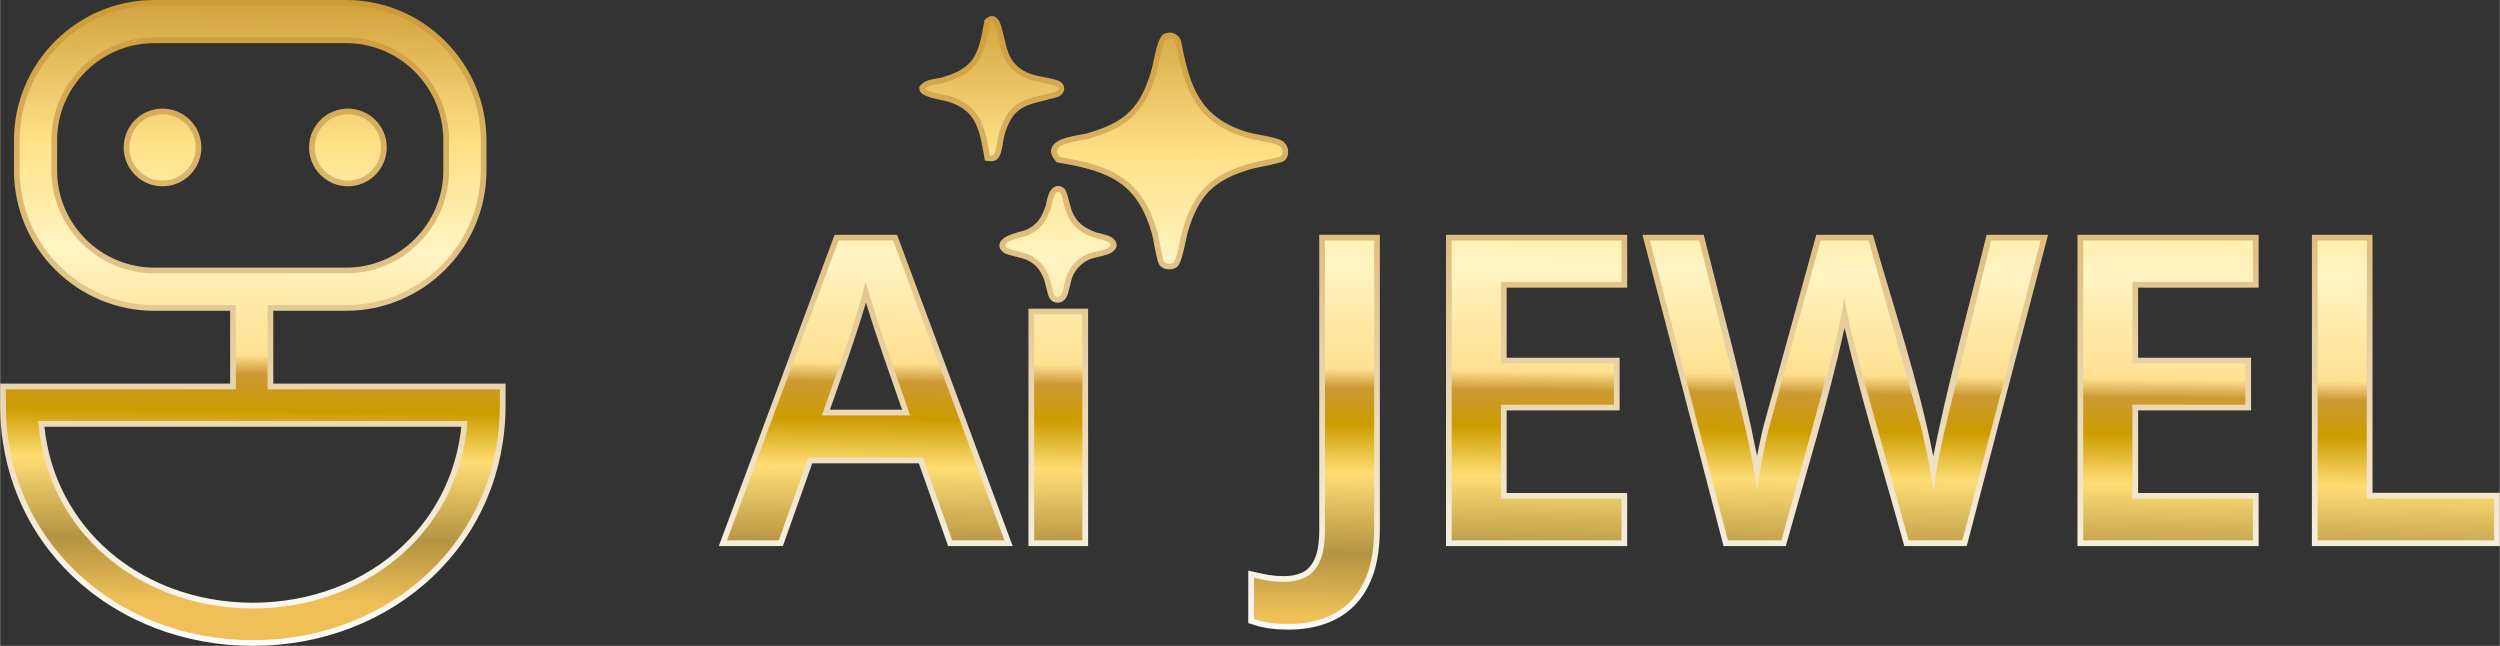
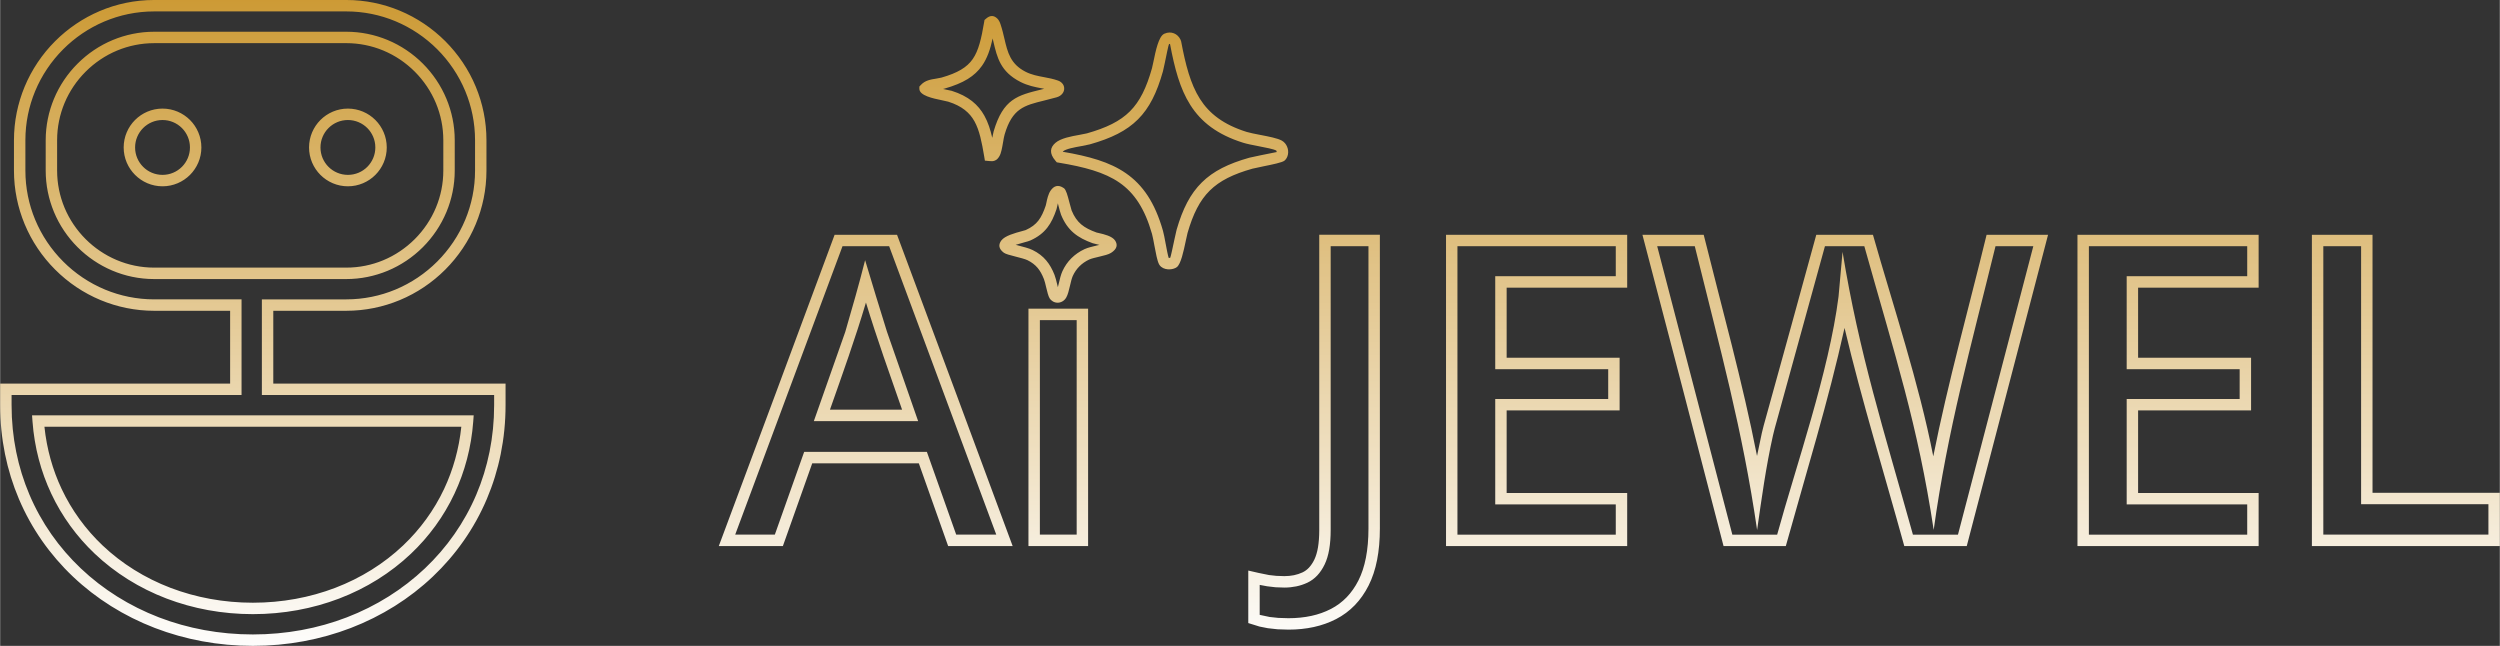
<svg xmlns="http://www.w3.org/2000/svg" xml:space="preserve" width="16.679mm" height="4.309mm" version="1.1" style="shape-rendering:geometricPrecision; text-rendering:geometricPrecision; image-rendering:optimizeQuality; fill-rule:evenodd; clip-rule:evenodd" viewBox="0 0 3560.37 919.94">
  <rect x="0" y="0" width="3560.37" height="919.94" fill="#333333" stroke="none" />
  <defs>
    <style type="text/css">
   
    .fil1 {fill:url(#id0);fill-rule:nonzero}
    .fil0 {fill:url(#id1);fill-rule:nonzero}
   
  </style>
    <linearGradient id="id0" gradientUnits="userSpaceOnUse" x1="1865.69" y1="877.21" x2="1876.81" y2="-4.55">
      <stop offset="0" style="stop-opacity:1; stop-color:#F0C058" />
      <stop offset="0.102" style="stop-opacity:1; stop-color:#B39341" />
      <stop offset="0.231" style="stop-opacity:1; stop-color:#FFDD75" />
      <stop offset="0.31" style="stop-opacity:1; stop-color:#CC9C00" />
      <stop offset="0.369" style="stop-opacity:1; stop-color:#CC9933" />
      <stop offset="0.4" style="stop-opacity:1; stop-color:#FFE091" />
      <stop offset="0.569" style="stop-opacity:1; stop-color:#FFF4C2" />
      <stop offset="0.741" style="stop-opacity:1; stop-color:#FFE187" />
      <stop offset="1" style="stop-opacity:1; stop-color:#CC9933" />
    </linearGradient>
    <linearGradient id="id1" gradientUnits="userSpaceOnUse" x1="1739.23" y1="-10.69" x2="1739.32" y2="929.27">
      <stop offset="0" style="stop-opacity:1; stop-color:#CC9933" />
      <stop offset="1" style="stop-opacity:1; stop-color:#FEFEFE" />
    </linearGradient>
  </defs>
  <g id="Layer_x0020_1">
    <path class="fil0" d="M389.02 442.67l0 103.7 330.83 0 0 30.72c0,48.12 -9.48,93.05 -26.62,133.5 -17.91,42.29 -44.27,79.67 -77.02,110.7 -33.04,31.34 -72.69,56.23 -116.7,73.16 -43.01,16.52 -90.21,25.49 -139.57,25.49 -49.38,0 -96.57,-8.97 -139.59,-25.49 -44.02,-16.93 -83.66,-41.82 -116.7,-73.16 -32.72,-31.04 -59.07,-68.4 -77,-110.68 -17.18,-40.45 -26.66,-85.41 -26.66,-133.52l0 -30.72 327.55 0 0 -103.7 -108.21 0c-26.9,0 -52.68,-5.44 -76.19,-15.2 -24.4,-10.12 -46.43,-25.02 -64.83,-43.46 -18.44,-18.4 -33.32,-40.43 -43.46,-64.83 -9.76,-23.5 -15.2,-49.27 -15.2,-76.19l0 -43.29c0,-26.92 5.44,-52.68 15.2,-76.19 10.14,-24.4 25.02,-46.43 43.44,-64.85 36.14,-36.14 86.13,-58.66 141.04,-58.66l273.64 0c26.88,0 52.64,5.42 76.14,15.2 24.38,10.14 46.45,25.06 64.87,43.46 18.42,18.44 33.34,40.47 43.46,64.87 9.76,23.5 15.2,49.27 15.2,76.17l0 43.29c0,26.9 -5.44,52.66 -15.2,76.17 -10.12,24.4 -25.04,46.43 -43.44,64.85 -18.42,18.44 -40.45,33.32 -64.85,43.46 -23.5,9.76 -49.29,15.2 -76.19,15.2l-103.96 0zm-16.27 111.84l0 -128.1 120.23 0c24.74,0 48.41,-4.97 69.95,-13.92 22.39,-9.31 42.65,-22.99 59.6,-39.94 16.91,-16.91 30.63,-37.19 39.94,-59.62 8.94,-21.54 13.92,-45.19 13.92,-69.93l0 -43.29c0,-24.74 -4.97,-48.39 -13.92,-69.93 -9.31,-22.44 -23.03,-42.71 -39.94,-59.62 -16.91,-16.91 -37.19,-30.61 -59.64,-39.96 -21.52,-8.94 -45.17,-13.92 -69.91,-13.92l-273.64 0c-50.44,0 -96.36,20.69 -129.55,53.88 -16.95,16.95 -30.63,37.21 -39.94,59.6 -8.94,21.54 -13.92,45.19 -13.92,69.95l0 43.29c0,24.76 4.97,48.41 13.92,69.95 9.31,22.39 22.99,42.65 39.94,59.6 16.91,16.95 37.16,30.63 59.6,39.94 21.54,8.94 45.21,13.92 69.95,13.92l124.47 0 0 136.24 -327.55 0 0 14.45c0,45.92 9.01,88.72 25.32,127.16 17.01,40.2 42.12,75.76 73.26,105.3 31.57,29.91 69.33,53.64 111.28,69.78 41.05,15.78 86.31,24.34 133.82,24.34 47.5,0 92.75,-8.56 133.8,-24.34 41.95,-16.14 79.71,-39.88 111.28,-69.78 31.15,-29.52 56.21,-65.09 73.26,-105.28 16.29,-38.42 25.3,-81.25 25.3,-127.18l0 -14.45 -330.83 0 0 -8.13zm1456.49 -325.65c-3.07,2.6 -17.78,5.59 -30.36,8.13l-15.2 3.27c-27.2,7.66 -46.54,17.1 -60.75,31.15 -14.2,14 -23.82,33.17 -31.68,60.33l-2.6 11.59c-2.95,14.09 -6.96,33.02 -12.72,37.16l-1.79 1.11c-3.01,1.56 -7.24,2.33 -11.04,1.99 -4.5,-0.32 -9.01,-2.24 -11.63,-5.89l-0.9 -1.45c-2.54,-4.85 -4.61,-16.07 -6.57,-26.62 -1.22,-6.6 -2.41,-12.98 -3.42,-16.54 -10.31,-36.16 -25.38,-58.47 -46.47,-73.05 -21.5,-14.84 -49.89,-22.26 -86.22,-28.35l-2.88 -0.47 -1.9 -2.22c-9.29,-10.76 -7.56,-19.04 -0.06,-25.53 7.68,-6.62 22.58,-9.33 34.37,-11.42l10.37 -2.07c27.84,-7.88 47.28,-17.29 61.39,-31.42 14.13,-14.11 23.55,-33.54 31.4,-61.39l2.22 -10.01c2.95,-14.43 7.26,-35.2 14.99,-38.92l0.77 -0.36c4.63,-2.01 9.22,-2.03 13.28,-0.43 3.99,1.58 7.26,4.65 9.33,8.92l0.94 2.6c6.21,32.94 13.17,60.43 26.79,81.89 13.3,20.94 33.54,36.7 66.52,47.03 4.21,1.3 11.72,2.78 19.4,4.27 12.06,2.31 24.81,4.78 30.76,8.15 1.77,1 3.31,2.33 4.53,3.78 2.39,2.86 3.89,6.55 4.31,10.08 0.45,3.71 -0.17,7.64 -2.01,10.87 -0.79,1.39 -1.86,2.73 -3.16,3.84zm-33.51 -7.77l22.56 -4.53 -0.62 -2.09c-3.65,-2.07 -15.09,-4.29 -25.89,-6.36 -8.07,-1.56 -15.92,-3.1 -21.2,-4.74 -37.06,-11.61 -60.01,-29.65 -75.38,-53.82 -14.92,-23.46 -22.39,-52.3 -28.88,-86.58l-0.41 -0.45 -1.09 0.3c-0.56,0.26 -3.86,16.35 -6.15,27.56l-2.48 11.19c-8.6,30.53 -19.25,52.13 -35.54,68.42 -16.33,16.33 -37.95,26.96 -68.48,35.59l-12 2.48c-9.82,1.73 -22.24,3.99 -26.51,7.66l0.09 0.49c36.97,6.36 66.35,14.41 89.57,30.46 24.27,16.78 41.43,41.84 52.88,81.97 1.2,4.23 2.48,11.01 3.76,18 1.54,8.26 3.18,17.01 4.44,20.77l2.11 -0.15c0.79,-1.39 3.95,-16.14 6.25,-27.2l2.9 -12.85c8.65,-29.84 19.53,-51.19 35.91,-67.37 16.35,-16.14 37.85,-26.79 67.71,-35.2l16.44 -3.54zm-447.41 551.26l-39.85 -112.43 -151.82 0 -41.8 117.86 -91.28 0c55.01,-147.76 110.32,-295.48 164.97,-443.37l88.91 0c55.16,147.68 109.91,295.55 164.67,443.37l-91.88 0 -1.92 -5.42zm-26.45 -123.28l39.85 112.43 57.06 0 -152.59 -410.84 -66.41 0 -152.86 410.84 56.46 0 41.78 -117.86 174.77 0 1.94 5.42zm-37.23 -65.53c-17.82,-51.17 -35.73,-100.95 -51.47,-152.63 -15.58,52.36 -32.92,100.46 -51.28,152.63l102.74 0zm-21.45 -110.83l44.29 127.1 -148.53 0 44.74 -127.08c10.03,-34.56 19.49,-67.16 28.28,-102.14 10.18,34.15 20.6,68.1 31.21,102.12zm286.39 -24.89l0 329.96 -84.96 0 0 -338.09 84.96 0 0 8.13zm-16.27 313.69l0 -305.56 -52.43 0 0 305.56 52.43 0zm301.61 135.3l-15.56 -0.49 -13.83 -1.54 -11.83 -2.35 -15.97 -4.97 0 -74.78c9.95,2.35 19.49,4.53 29.54,6.38l10.52 1.17 11.34 0.38c4.89,0 9.48,-0.47 13.7,-1.32 4.23,-0.88 8.3,-2.24 12.1,-3.99 3.42,-1.6 6.55,-3.91 9.24,-6.77 2.9,-3.12 5.51,-7 7.71,-11.59 2.22,-4.63 3.95,-10.42 5.12,-17.25 1.17,-7.02 1.81,-15.22 1.81,-24.53l0 -420.77 86.35 0 0 418.38c0,16.39 -1.32,31.34 -3.95,44.74 -2.65,13.6 -6.72,25.83 -12.1,36.48 -5.42,10.72 -12,20.07 -19.64,27.99 -7.79,8.05 -16.67,14.64 -26.56,19.75 -9.8,5.06 -20.43,8.86 -31.83,11.36 -11.29,2.48 -23.37,3.71 -36.18,3.71zm-14.49 -16.71l14.49 0.45c11.7,0 22.67,-1.13 32.77,-3.33 9.99,-2.18 19.32,-5.51 27.81,-9.9 8.3,-4.29 15.8,-9.86 22.29,-16.54 6.53,-6.77 12.19,-14.81 16.86,-24.06 4.67,-9.26 8.24,-20.04 10.61,-32.26 2.43,-12.42 3.65,-26.34 3.65,-41.67l0 -402.11 -53.82 0 0 404.5c0,10.1 -0.73,19.23 -2.07,27.24 -1.41,8.3 -3.63,15.54 -6.53,21.56 -2.95,6.13 -6.47,11.36 -10.48,15.65 -4.16,4.42 -8.94,7.92 -14.24,10.4 -4.95,2.28 -10.18,4.03 -15.65,5.17 -5.49,1.11 -11.19,1.71 -16.99,1.71l-12.49 -0.43 -11.93 -1.39 -10.72 -1.99 0 42.67 14.09 3.01 12.34 1.32zm488.86 -102.32l-249.91 0 0 -443.37 258.04 0 0 75.29 -171.69 0 0 99.88 160.91 0 0 74.99 -160.91 0 0 117.62 171.69 0 0 75.59 -8.13 0zm-233.64 -16.27l225.51 0 0 -43.06 -171.69 0 0 -150.15 160.91 0 0 -42.46 -160.91 0 0 -132.41 171.69 0 0 -42.76 -225.51 0 0 410.84zm838.59 -416.95l-113.16 433.21 -88.99 0c-28.41,-103.3 -60.41,-206.49 -85.09,-310.68 -22.82,103.75 -55.25,208.37 -83.64,310.68l-88.7 0c-38.25,-147.83 -76.74,-295.67 -115.53,-443.37l87.27 0c25.79,103.89 55.42,209.86 75.95,315.06l6.9 -32.92c1.62,-7.13 3.56,-13.96 5.29,-20.13 24.31,-87.24 48.2,-174.68 72.22,-262.01l80.69 0c29.1,102.38 65.49,210.86 85.94,315.59 20.88,-105.33 50.57,-211.21 75.95,-315.59l87.54 0 -2.65 10.16zm-125.67 416.95l107.31 -410.84 -53.84 0c-35.5,144.94 -68.25,261.05 -88.06,404.12 -22.69,-150.2 -54.58,-246.53 -98.81,-404.12l-56.08 0 -68.93 250.1c-1.62,5.78 -3.42,12.17 -5.08,19.36 -10.12,45.32 -16.01,88.7 -22.61,134.78 -20.94,-143.81 -52.58,-257.08 -88.78,-404.24l-53.54 0 107.03 410.84 63.85 0c26.75,-97.6 73.86,-232.17 87.42,-339.03l5.72 -63.78c23.87,145.61 58.4,252.58 100.22,402.81l64.17 0zm420.11 16.27l-249.91 0 0 -443.37 258.04 0 0 75.29 -171.67 0 0 99.88 160.91 0 0 74.99 -160.91 0 0 117.62 171.67 0 0 75.59 -8.13 0zm-233.64 -16.27l225.51 0 0 -43.06 -171.67 0 0 -150.15 160.91 0 0 -42.46 -160.91 0 0 -132.41 171.67 0 0 -42.76 -225.51 0 0 410.84zm317.64 8.13l0 -435.24 86.35 0 0 367.49 181.34 0 0 75.89 -267.69 0 0 -8.13zm16.27 -418.97l0 410.84 235.16 0 0 -43.36 -181.34 0 0 -367.49 -53.82 0zm-1793.88 -82.68c3.16,2.18 5.38,10.69 7.54,19.11l3.52 12.7c3.59,8.77 8.01,15.01 13.53,19.72 5.7,4.87 12.96,8.41 21.97,11.68l3.29 0.77c7.22,1.64 19.08,4.35 23.2,10.76 3.8,5.87 2.92,11.83 -5.83,17.44 -3.63,2.31 -10.05,3.84 -16.78,5.42 -5.51,1.3 -11.36,2.69 -14.26,4.03 -5.34,2.48 -10.1,5.78 -14.02,9.71 -3.89,3.89 -7.09,8.52 -9.46,13.75 -1.49,3.31 -2.8,8.77 -3.99,13.94 -1.52,6.43 -2.95,12.62 -5.36,16.8 -1.28,2.24 -3.07,4.06 -5.1,5.29 -2.11,1.28 -4.44,1.99 -6.7,2.07 -2.56,0.04 -5,-0.58 -7.13,-1.79 -1.86,-1.05 -3.56,-2.65 -4.8,-4.67 -1.81,-2.99 -3.29,-9.01 -4.76,-15.2 -1.05,-4.57 -2.22,-9.35 -3.24,-11.93 -2.54,-6.47 -5.44,-11.83 -9.09,-16.12 -3.59,-4.25 -8.2,-7.81 -14.26,-10.82 -3.2,-1.64 -11.25,-3.69 -18.17,-5.46 -6.94,-1.75 -13.06,-3.35 -15.6,-5.21 -7.64,-5.68 -7.86,-11.63 -3.61,-17.42 5.04,-6.75 19.47,-10.65 28.95,-13.21l5.74 -1.62c8.22,-3.69 13.92,-8.09 18.12,-13.49 4.38,-5.59 7.51,-12.7 10.48,-21.45l0.83 -3.59c1.09,-5.32 2.71,-12.79 6.04,-17.65 4.53,-6.6 10.63,-9.33 18.96,-3.54zm-8.18 23.16l-0.32 -1.64 -1.99 8.54c-3.5,10.31 -7.36,18.87 -13.06,26.17 -5.85,7.49 -13.45,13.45 -24.23,18.32 -1.86,0.83 -4.65,1.58 -8.13,2.52l-12.77 3.67 2.73 0.7c7.6,1.92 16.35,4.16 21.43,6.7 8.11,3.99 14.35,8.86 19.38,14.81 4.95,5.83 8.67,12.64 11.85,20.66 1.3,3.31 2.67,8.86 3.93,14.13l0.83 3.35 1.39 -5.74c1.37,-5.91 2.86,-12.15 5.02,-16.93 3.2,-7.07 7.54,-13.32 12.79,-18.57 5.34,-5.29 11.66,-9.69 18.72,-12.96 4.63,-2.13 11.14,-3.69 17.29,-5.14l3.93 -0.92 -9.63 -2.41c-10.69,-3.89 -19.53,-8.28 -26.92,-14.56 -7.56,-6.43 -13.47,-14.67 -18.06,-25.96 -1,-2.54 -2.63,-8.69 -4.18,-14.75zm-105.33 -68.5c-3.35,-19.83 -6.57,-36.78 -13.81,-49.82 -6.87,-12.38 -17.95,-21.88 -37.38,-28.01l-8.54 -1.92c-13.45,-2.75 -32.58,-6.79 -32.58,-16.44l0 -3.14 2.16 -2.35c6,-6.53 13.98,-7.77 21.84,-8.99l7.45 -1.45c23.08,-6.57 36.31,-14.58 44.49,-26.3 8.43,-12.1 12.32,-29.05 16.35,-52.85l0.47 -2.86 2.16 -1.9c6.28,-5.53 11.51,-4.46 15.86,-0.43 2.52,2.33 3.91,5.59 4.87,8.5 2.39,7.13 4.01,14.09 5.57,20.73 4.44,18.93 8.39,35.71 29.97,46.75 8.54,4.35 17.53,6.08 26.19,7.68 6.77,1.26 13.45,2.54 20.09,4.89 3.03,1.07 5.27,2.86 6.75,4.89l0.19 0.23c1.47,2.22 2.07,4.7 1.84,7.24 -0.19,2.26 -1.13,4.57 -2.73,6.49 -1.81,2.22 -4.61,4.06 -8.01,5l-17.89 4.65c-28.28,6.96 -45.3,11.16 -56.23,48.46 -0.73,2.45 -1.45,6.6 -2.16,10.84 -1.3,7.62 -2.67,15.63 -5.21,19.9 -1.99,3.35 -3.71,5.19 -6.64,6.34 -2.75,1.05 -4.74,0.9 -7.86,0.6l-6.19 -0.6 -1.02 -6.13zm0.36 -57.72c5.19,9.35 8.52,19.81 11.14,31.4l1.99 -9.2c13.56,-46.24 33.96,-51.3 67.93,-59.64l4.1 -1.02 -3.39 -0.64c-9.82,-1.84 -19.96,-3.76 -30.63,-9.22 -28.33,-14.47 -33.07,-34.69 -38.42,-57.51l-1 -4.29c-3.48,15.75 -7.79,28.28 -15.07,38.7 -10.46,15.01 -26.36,24.95 -53.41,32.66l-2.18 0.56 12.32 2.63c23.93,7.54 37.76,19.62 46.64,35.59zm-906.64 -10.25c15.26,0 29.14,6.23 39.13,16.22 9.99,9.99 16.22,23.87 16.22,39.13 0,15.26 -6.23,29.12 -16.22,39.11 -10.01,10.01 -23.89,16.22 -39.13,16.22 -15.26,0 -29.12,-6.23 -39.11,-16.22 -10.01,-10.01 -16.22,-23.91 -16.22,-39.11 0,-15.26 6.23,-29.14 16.22,-39.13 9.99,-9.99 23.87,-16.22 39.11,-16.22zm27.64 27.71c-7.04,-7.04 -16.84,-11.44 -27.64,-11.44 -10.78,0 -20.58,4.4 -27.62,11.44 -7.04,7.04 -11.44,16.84 -11.44,27.64 0,10.8 4.38,20.6 11.42,27.62 7.07,7.04 16.84,11.44 27.64,11.44 10.82,0 20.62,-4.38 27.64,-11.42 7.04,-7.07 11.44,-16.84 11.44,-27.64 0,-10.8 -4.4,-20.6 -11.44,-27.64zm-291.66 -27.71c15.24,0 29.12,6.23 39.11,16.22 9.99,9.99 16.22,23.87 16.22,39.13 0,15.24 -6.23,29.12 -16.22,39.11 -9.99,9.99 -23.87,16.22 -39.11,16.22 -15.24,0 -29.12,-6.21 -39.11,-16.24 -10.01,-9.97 -16.24,-23.82 -16.24,-39.09 0,-15.26 6.23,-29.14 16.22,-39.13 9.99,-9.99 23.87,-16.22 39.13,-16.22zm27.62 27.71c-7.04,-7.04 -16.84,-11.44 -27.62,-11.44 -10.8,0 -20.6,4.4 -27.64,11.44 -7.04,7.04 -11.44,16.84 -11.44,27.64 0,10.8 4.4,20.58 11.44,27.62 7.02,7.07 16.82,11.44 27.64,11.44 10.78,0 20.58,-4.4 27.62,-11.44 7.04,-7.04 11.44,-16.84 11.44,-27.62 0,-10.8 -4.4,-20.6 -11.44,-27.64zm315.06 594.53c24.14,-22.91 44.08,-50.1 58.45,-80.65 12.68,-26.96 21.13,-56.68 24.44,-88.44l-593.78 0c3.31,31.76 11.74,61.46 24.42,88.4 14.37,30.57 34.28,57.79 58.43,80.69 27.28,25.85 60.2,46.43 96.87,60.43 35.91,13.68 75.53,21.13 117.17,21.13 41.63,0 81.25,-7.45 117.15,-21.13 36.67,-14 69.57,-34.58 96.85,-60.43zm73.13 -73.75c-15.24,32.43 -36.37,61.24 -61.95,85.49 -28.9,27.39 -63.61,49.14 -102.27,63.89 -37.72,14.37 -79.3,22.2 -122.92,22.2 -43.63,0 -85.22,-7.83 -122.94,-22.2 -38.64,-14.75 -73.39,-36.5 -102.29,-63.89 -25.59,-24.27 -46.69,-53.11 -61.93,-85.52 -14.69,-31.21 -23.99,-65.79 -26.73,-102.87l-0.64 -8.71 629.05 0 -0.64 8.71c-2.73,37.06 -12.06,71.68 -26.75,102.89zm-154.1 -641.69l-273.64 0c-18.64,0 -36.46,3.76 -52.66,10.48 -16.91,7.02 -32.17,17.38 -44.94,30.14 -12.77,12.74 -23.12,28.01 -30.14,44.91 -6.72,16.22 -10.48,34.03 -10.48,52.68l0 43.29c0,18.66 3.76,36.46 10.48,52.68 7.02,16.91 17.38,32.17 30.12,44.91 25.06,25.04 59.64,40.62 97.62,40.62l273.64 0c18.61,0 36.44,-3.76 52.64,-10.48 16.91,-7.02 32.17,-17.38 44.94,-30.14 12.77,-12.77 23.12,-28.05 30.14,-44.94 6.75,-16.2 10.5,-34.05 10.5,-52.66l0 -43.29c0,-18.61 -3.76,-36.46 -10.5,-52.66 -7.02,-16.89 -17.38,-32.17 -30.14,-44.94 -12.77,-12.77 -28.03,-23.12 -44.94,-30.14 -16.2,-6.72 -34.03,-10.48 -52.64,-10.48zm-273.64 -16.27l273.64 0c20.75,0 40.71,4.23 58.87,11.76 18.89,7.86 35.93,19.38 50.19,33.64 14.24,14.24 25.79,31.29 33.64,50.19 7.58,18.21 11.78,38.15 11.78,58.9l0 43.29c0,20.75 -4.21,40.69 -11.78,58.9 -7.86,18.89 -19.4,35.95 -33.64,50.19 -14.26,14.26 -31.29,25.79 -50.19,33.64 -18.17,7.54 -38.13,11.76 -58.87,11.76l-273.64 0c-42.44,0 -81.1,-17.42 -109.08,-45.4 -14.26,-14.26 -25.81,-31.32 -33.64,-50.17 -7.54,-18.19 -11.76,-38.13 -11.76,-58.92l0 -43.29c0,-20.79 4.23,-40.73 11.76,-58.92 7.83,-18.85 19.38,-35.91 33.66,-50.14 14.24,-14.28 31.27,-25.81 50.17,-33.66 18.17,-7.54 38.1,-11.76 58.9,-11.76z" />
-     <path class="fil1" d="M380.89 434.54l0 119.97 330.83 0 0 22.58c0,96.19 -38.55,179.04 -101.1,238.34 -63.91,60.6 -152.72,96.38 -250.68,96.38 -98,0 -186.78,-35.78 -250.7,-96.38 -62.52,-59.3 -101.12,-142.15 -101.12,-238.34l0 -22.58 327.55 0 0 -119.97 -116.34 0c-52.68,0 -100.61,-21.54 -135.3,-56.25 -34.71,-34.71 -56.25,-82.59 -56.25,-135.3l0 -43.29c0,-52.71 21.54,-100.59 56.25,-135.3 34.69,-34.69 82.61,-56.27 135.3,-56.27l273.64 0c52.68,0 100.59,21.58 135.3,56.27 34.69,34.71 56.25,82.59 56.25,135.3l0 43.29c0,52.71 -21.56,100.59 -56.25,135.3 -34.71,34.71 -82.61,56.25 -135.3,56.25l-112.09 0zm1443.11 -211.87c-2.45,2.07 -35.44,7.79 -42.5,9.78 -57.08,16.12 -81.52,40 -98.02,97.02 -2.41,8.35 -7.73,41.16 -12.27,44.44 -3.39,2.45 -11.46,2.35 -13.45,-1.43 -3.22,-6.17 -6.6,-31.93 -9.35,-41.63 -21.77,-76.31 -64.32,-94.63 -139.16,-107.18 -17.16,-19.85 26.9,-22.01 40.75,-25.92 58.45,-16.5 81.93,-39.98 98.41,-98.41 2.35,-8.33 7.28,-41.09 12.91,-43.83 5.44,-2.65 10.46,-0.47 12.81,4.93 12.77,67.73 28.75,113.18 98.88,135.17 11.7,3.67 40.58,7.19 48.56,11.72 5.38,3.03 6.47,11.91 2.43,15.33zm-468.01 546.97l-41.78 -117.86 -163.3 0 -41.78 117.86 -73.88 0 158.93 -427.11 77.66 0 158.63 427.11 -74.48 0zm-59.92 -177.97l-40.58 -116.45c-1.6,-5.08 -3.8,-12.17 -6.68,-21.43 -2.99,-9.18 -5.89,-18.55 -8.77,-28.22 -2.99,-9.56 -5.38,-17.63 -7.39,-24.31 -1.88,7.96 -4.27,16.84 -7.07,26.7 -2.9,9.78 -5.59,18.96 -8.18,27.43 -2.69,8.56 -4.7,15.13 -5.98,19.83l-40.99 116.45 125.63 0zm245.38 -143.86l0 321.82 -68.69 0 0 -321.82 68.69 0zm293.48 440.85c-10.67,0 -20.04,-0.62 -28.11,-1.9 -8.07,-1.28 -15.05,-2.99 -20.94,-5.08l0 -58.73c6.28,1.49 12.96,2.97 20.13,4.1 7.26,1.15 14.96,1.69 23.14,1.69 10.67,0 20.43,-2.01 29.2,-6.08 8.75,-4.08 15.67,-11.46 20.86,-22.22 5.14,-10.65 7.77,-25.83 7.77,-45.28l0 -412.63 70.08 0 0 410.24c0,31.79 -5.08,57.64 -15.16,77.57 -10.14,20.02 -24.42,34.73 -42.67,44.17 -18.32,9.5 -39.77,14.15 -64.3,14.15zm474.37 -119.03l-241.77 0 0 -427.11 241.77 0 0 59.02 -171.69 0 0 116.15 160.91 0 0 58.73 -160.91 0 0 133.89 171.69 0 0 59.32zm597.09 -427.11l-111.56 427.11 -76.57 0 -71.28 -255.93c-1.71,-6.17 -3.63,-13.7 -5.78,-22.24 -2.11,-8.47 -4.25,-17.27 -6.28,-26.21 -2.03,-8.99 -3.82,-17.25 -5.29,-24.72 -1.49,-7.47 -2.5,-13.26 -3.1,-17.35 -0.38,4.1 -1.2,9.78 -2.58,17.25 -1.39,7.36 -2.95,15.5 -4.78,24.34 -1.84,8.88 -3.86,17.65 -6,26.32 -2.13,8.65 -4.1,16.37 -5.87,22.93l-70.08 255.63 -76.27 0 -111.28 -427.11 70.4 0 61.61 250.33c1.96,7.96 3.95,16.67 5.98,25.83 2.05,9.26 4.06,18.66 5.89,27.9 1.84,9.37 3.5,18.47 5.08,27.32 1.6,8.86 2.8,16.95 3.8,24.12 0.98,-7.36 2.24,-15.67 3.78,-24.72 1.52,-8.99 3.35,-18.23 5.19,-27.71 1.84,-9.48 3.76,-18.57 5.78,-27.32 2.05,-8.75 4.33,-16.61 6.28,-23.63l69.48 -252.13 68.4 0 71 253.02c2.03,7.17 4.25,15.24 6.28,24.23 2.03,8.94 4.03,18.04 5.98,27.41 1.94,9.37 3.76,18.44 5.29,27.22 1.54,8.75 2.78,16.65 3.78,23.63 1.3,-9.56 3.05,-20.45 5.19,-32.7 2.13,-12.25 4.65,-24.7 7.39,-37.38 2.73,-12.64 5.53,-24.29 8.18,-35.09l61.31 -250.33 70.68 0zm302.29 427.11l-241.77 0 0 -427.11 241.77 0 0 59.02 -171.67 0 0 116.15 160.91 0 0 58.73 -160.91 0 0 133.89 171.67 0 0 59.32zm92.13 0l0 -427.11 70.08 0 0 367.49 181.34 0 0 59.62 -251.42 0zm-1790.34 -494.99c1.2,0.83 6.28,23.63 8.13,28.2 8.18,20.11 20.49,28.82 40.26,35.97 4.21,1.54 33.19,5.49 19.04,14.52 -4.74,3.01 -22.37,5.36 -30.06,8.92 -12.36,5.74 -21.88,15.09 -27.49,27.49 -3.78,8.33 -5.53,24.04 -8.97,30.03 -2.39,4.14 -7.56,4.35 -9.8,0.68 -2.09,-3.37 -4.85,-19.53 -7.36,-25.87 -5.76,-14.56 -13.09,-24.12 -27.28,-31.23 -7.71,-3.86 -29.78,-7.86 -32.6,-9.95 -12.74,-9.44 24.34,-15.92 29.61,-18.29 19.02,-8.56 26.47,-20.6 32.96,-39.75 1.71,-5 3.69,-27.52 13.56,-20.73zm-100.91 -53.35c-7,-41.22 -13.38,-70.51 -56.74,-84.23 -5.96,-1.88 -35.44,-6.28 -35.44,-10.61 5.93,-6.45 16.97,-5.68 25.53,-8.11 50.17,-14.3 58.15,-35.76 66.62,-85.62 4.29,-3.78 6.38,0.66 7.66,4.5 9.54,28.95 6.83,55.44 39.53,72.15 16.31,8.35 32.28,7.68 47.26,13.02 5.42,1.92 4.01,6.87 -1.45,8.39 -41.99,11.76 -65.3,9.48 -79.71,58.62 -2.13,7.3 -3.67,24.04 -6.55,28.9 -2.01,3.42 -2.86,3.37 -6.72,2.99zm-914.28 -58.49c26.09,0 47.22,21.15 47.22,47.22 0,26.06 -21.13,47.2 -47.22,47.2 -26.06,0 -47.2,-21.13 -47.2,-47.2 0,-26.06 21.13,-47.22 47.2,-47.22zm-264.02 0c26.06,0 47.2,21.15 47.2,47.22 0,26.06 -21.13,47.2 -47.2,47.2 -26.09,0 -47.22,-21.13 -47.22,-47.2 0,-26.06 21.13,-47.22 47.22,-47.22zm348.27 619.98c48.88,-46.34 80.73,-109.55 86.18,-183.09l-611.54 0c5.42,73.54 37.29,136.75 86.13,183.09 55.61,52.68 133.37,83.83 219.64,83.83 86.24,0 164.01,-31.15 219.59,-83.83zm-86.56 -729.44l-273.64 0c-40.22,0 -76.81,16.48 -103.34,43.01 -26.56,26.53 -43.01,63.14 -43.01,103.34l0 43.29c0,40.2 16.46,76.81 43.01,103.34 26.53,26.53 63.12,43.01 103.34,43.01l273.64 0c40.2,0 76.78,-16.48 103.32,-43.01 26.53,-26.53 43.04,-63.14 43.04,-103.34l0 -43.29c0,-40.2 -16.5,-76.81 -43.04,-103.34 -26.53,-26.53 -63.12,-43.01 -103.32,-43.01z" />
  </g>
</svg>